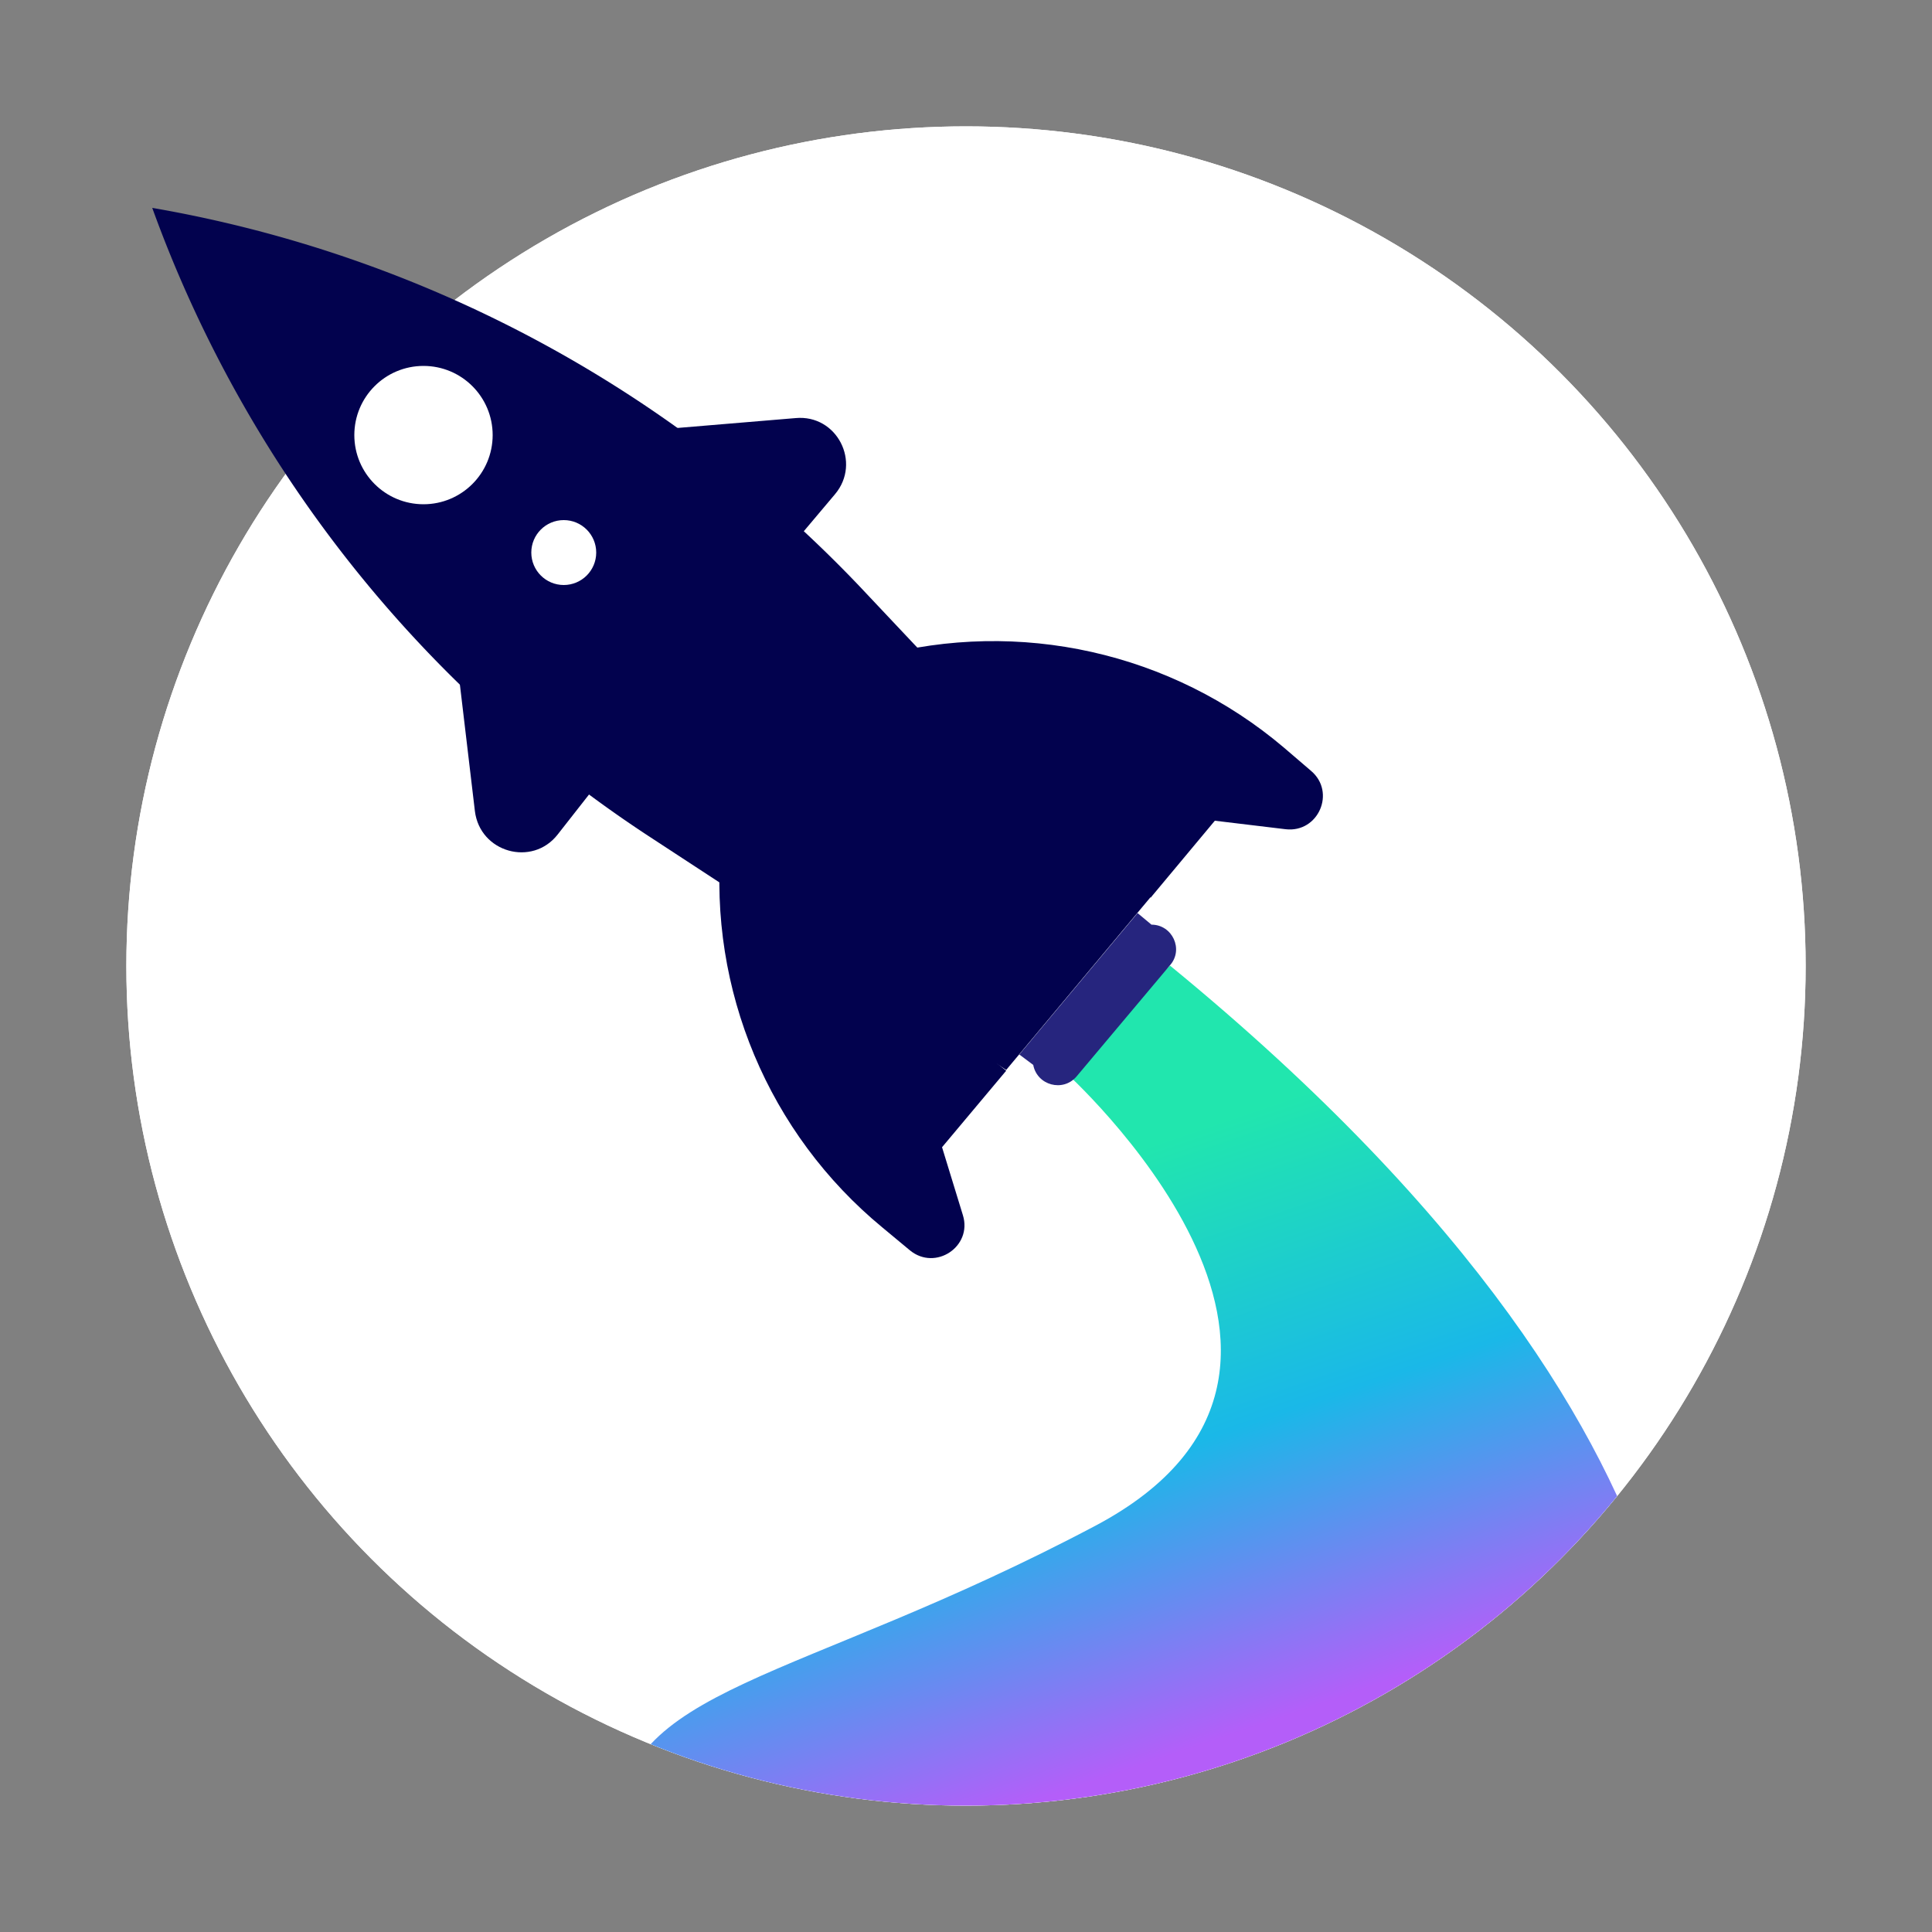
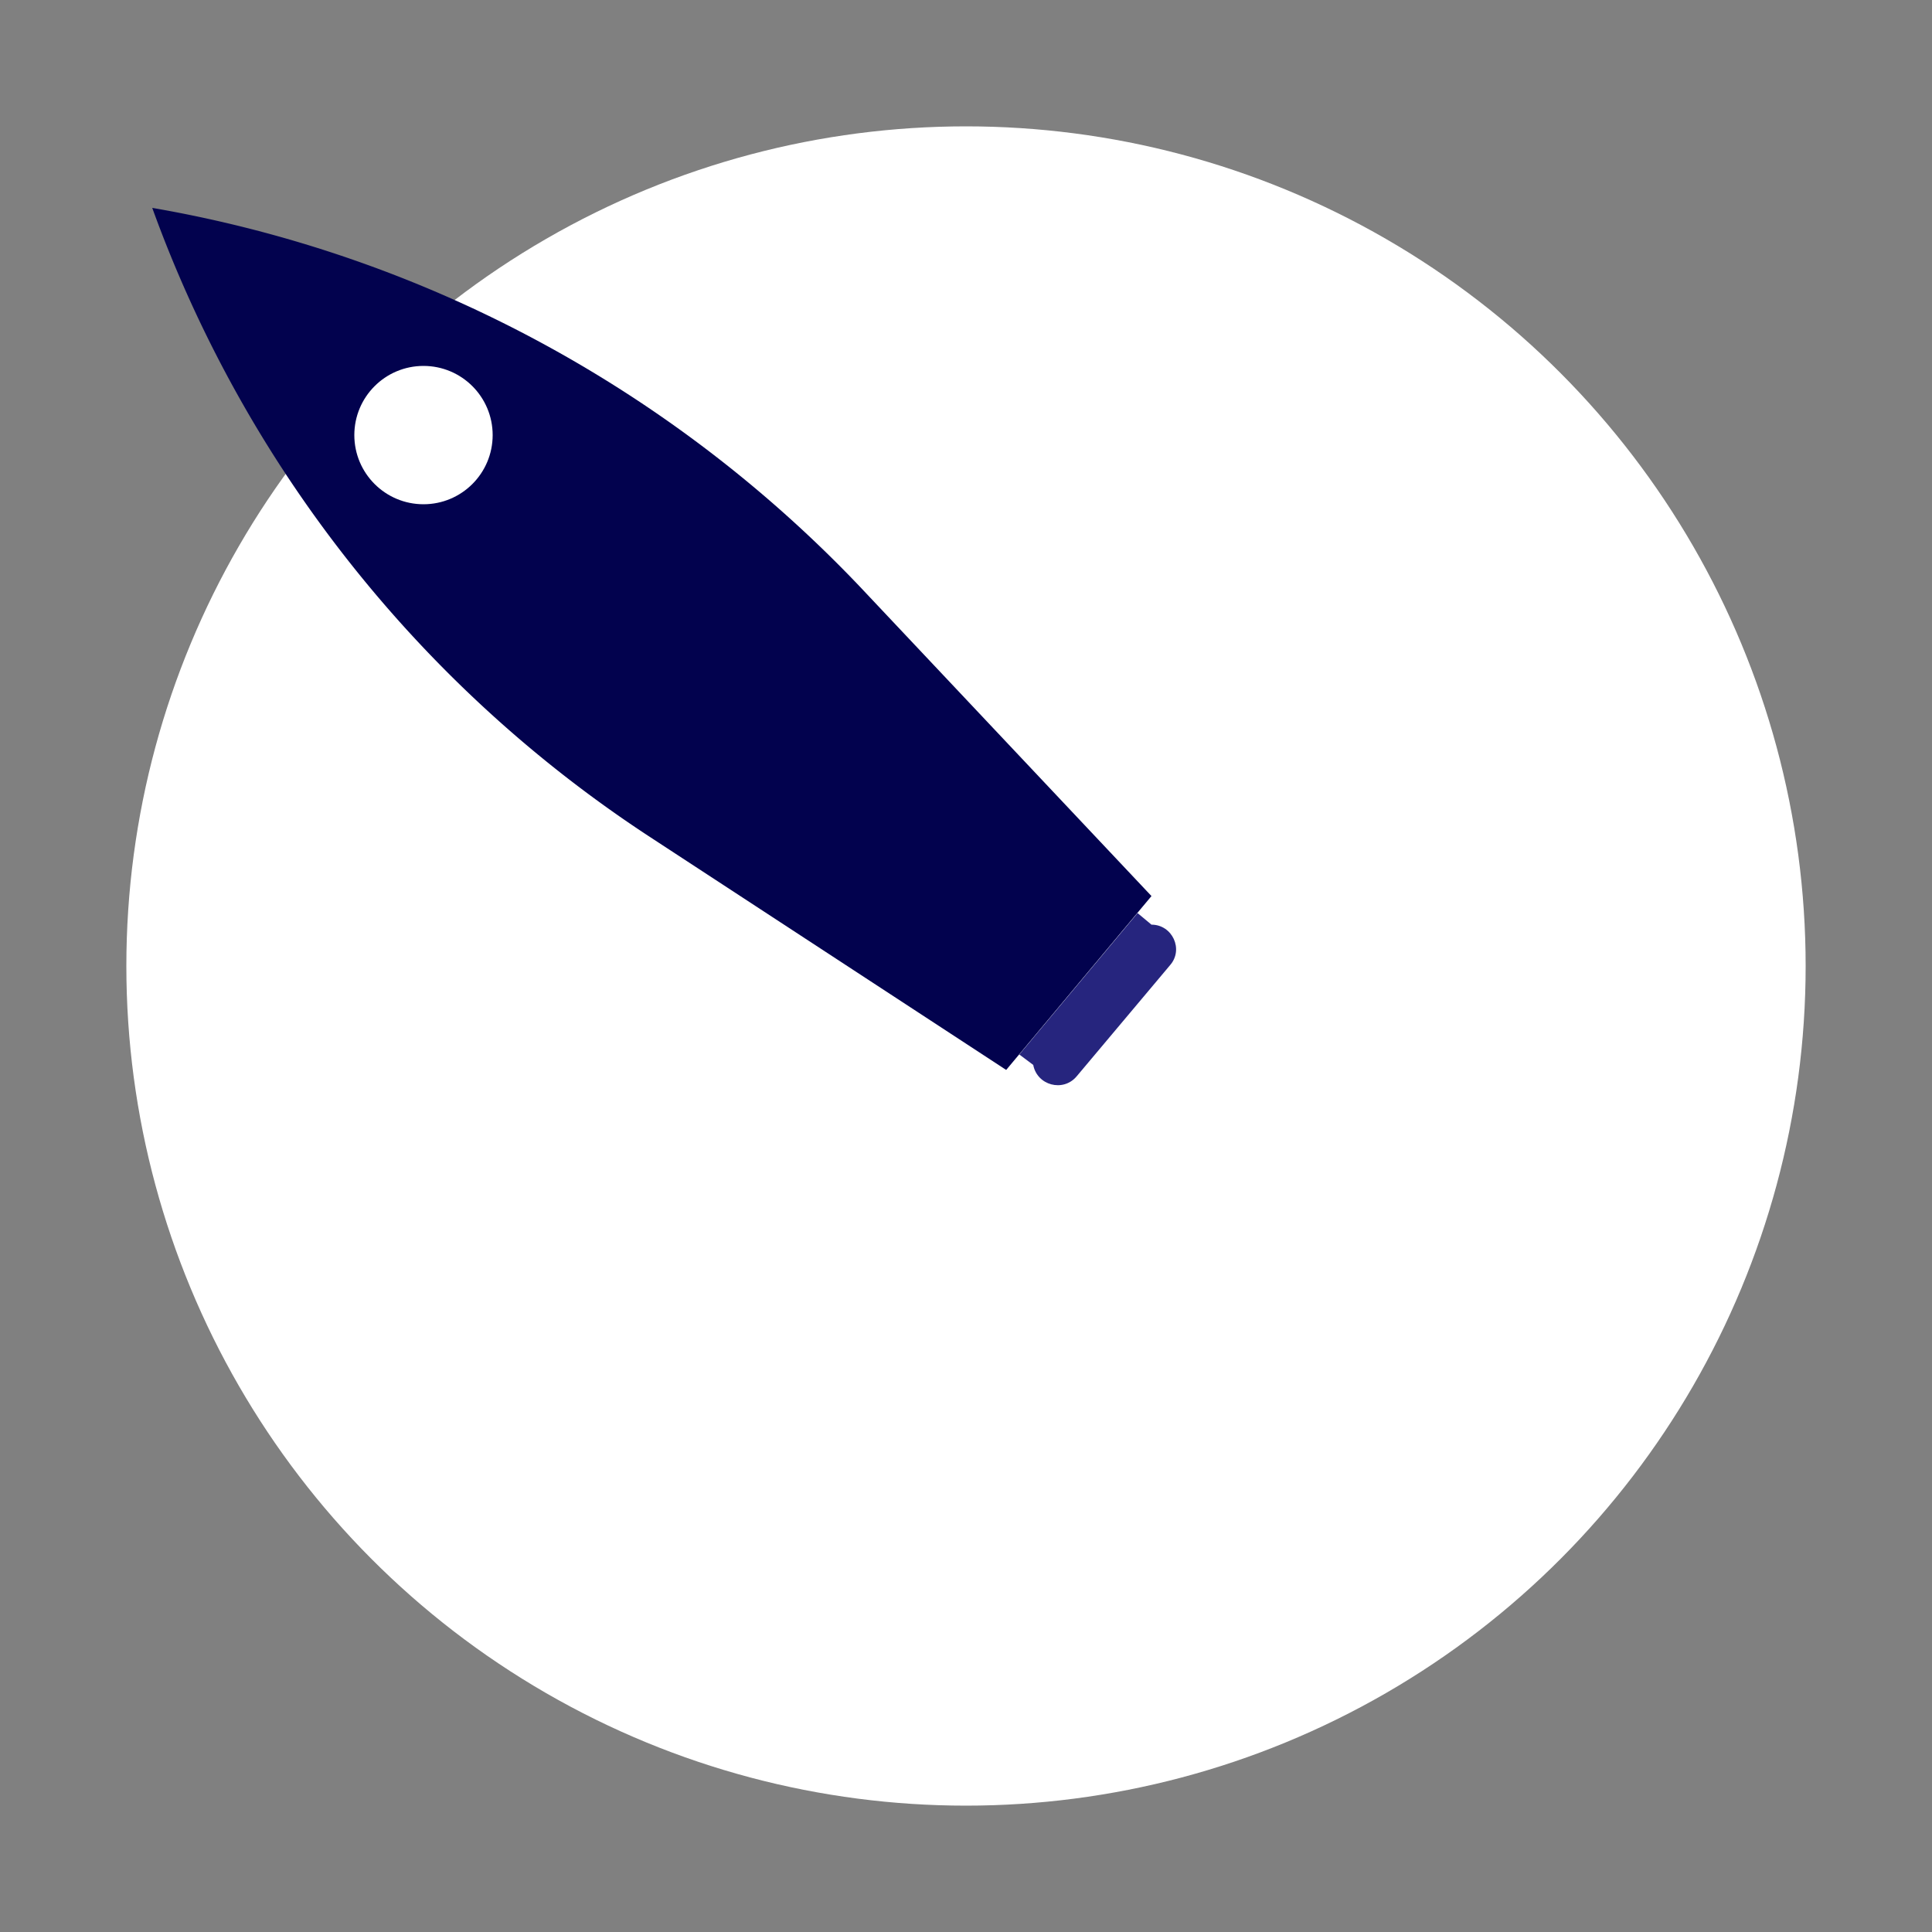
<svg xmlns="http://www.w3.org/2000/svg" xmlns:xlink="http://www.w3.org/1999/xlink" version="1.1" id="a" x="0" y="0" viewBox="0 0 500 500" style="enable-background:new 0 0 500 500" xml:space="preserve">
  <rect x="0" y="0" width="500" height="500" fill="#808080" stroke="none" />
  <style>.st0{fill:#fff}.st1{fill:#02024e}</style>
  <circle class="st0" cx="250" cy="250" r="217.3" />
-   <circle class="st0" cx="250" cy="250" r="217.3" />
-   <path class="st1" d="m205.9 140 10.2-12.1c6.9-8.2.5-20.7-10.2-19.7l-34.7 2.9 34.7 28.9zM154.1 203.5l-9.8 12.5c-6.6 8.4-20.1 4.6-21.4-6.1l-4.1-34.6 35.3 28.2zM226.9 169.9c36.9-9.9 76.3-1.1 105.4 23.6l7 6c6.5 5.5 1.9 16.1-6.6 15.1l-18.3-2.2-16.6 19.9-70.9-62.4zM186.6 218.1c-3.3 38 12.3 75.3 41.8 99.6l7.1 5.9c6.6 5.4 16.2-1 13.7-9.1l-5.4-17.6 16.6-19.8-73.8-59z" />
  <defs>
-     <circle id="SVGID_1_" cx="250" cy="250" r="217.3" />
-   </defs>
+     </defs>
  <clipPath id="SVGID_00000160177324148596391060000009032073655567574409_">
    <use xlink:href="#SVGID_1_" style="overflow:visible" />
  </clipPath>
  <g style="clip-path:url(#SVGID_00000160177324148596391060000009032073655567574409_)">
    <linearGradient id="SVGID_00000010295333416860846130000000574941654450652339_" gradientUnits="userSpaceOnUse" x1="314.675" y1="1667.968" x2="249.725" y2="1476.648" gradientTransform="translate(0 -1164.27)">
      <stop offset=".25" style="stop-color:#b45ef9" />
      <stop offset=".62" style="stop-color:#1ab8e8" />
      <stop offset="1" style="stop-color:#21e6ae" />
    </linearGradient>
    <path style="fill:url(#SVGID_00000010295333416860846130000000574941654450652339_)" d="M433 473.7s29.4-93-130.2-223.8L275.2 277s85.8 76.7 8.4 117.8c-77.4 41-123.6 41.5-123.6 78.9" />
  </g>
  <path class="st1" d="M39.4 53.8a327.77 327.77 0 0 0 129.1 163l91.9 60.1 18.8-22.5 18.8-22.5-75.3-79.9c-48.9-51.5-113.2-86.1-183.3-98.2z" />
  <circle class="st0" cx="109.6" cy="112.6" r="17.9" />
-   <circle class="st0" cx="145.9" cy="143" r="8.4" />
  <path d="m294.4 236.3 3.6 3c5.4 0 8.4 6.4 4.8 10.5l-12.1 14.4-12.1 14.4c-3.5 4.1-10.2 2.3-11.2-3l-3.6-2.7 30.6-36.6z" style="fill:#26257e" />
</svg>